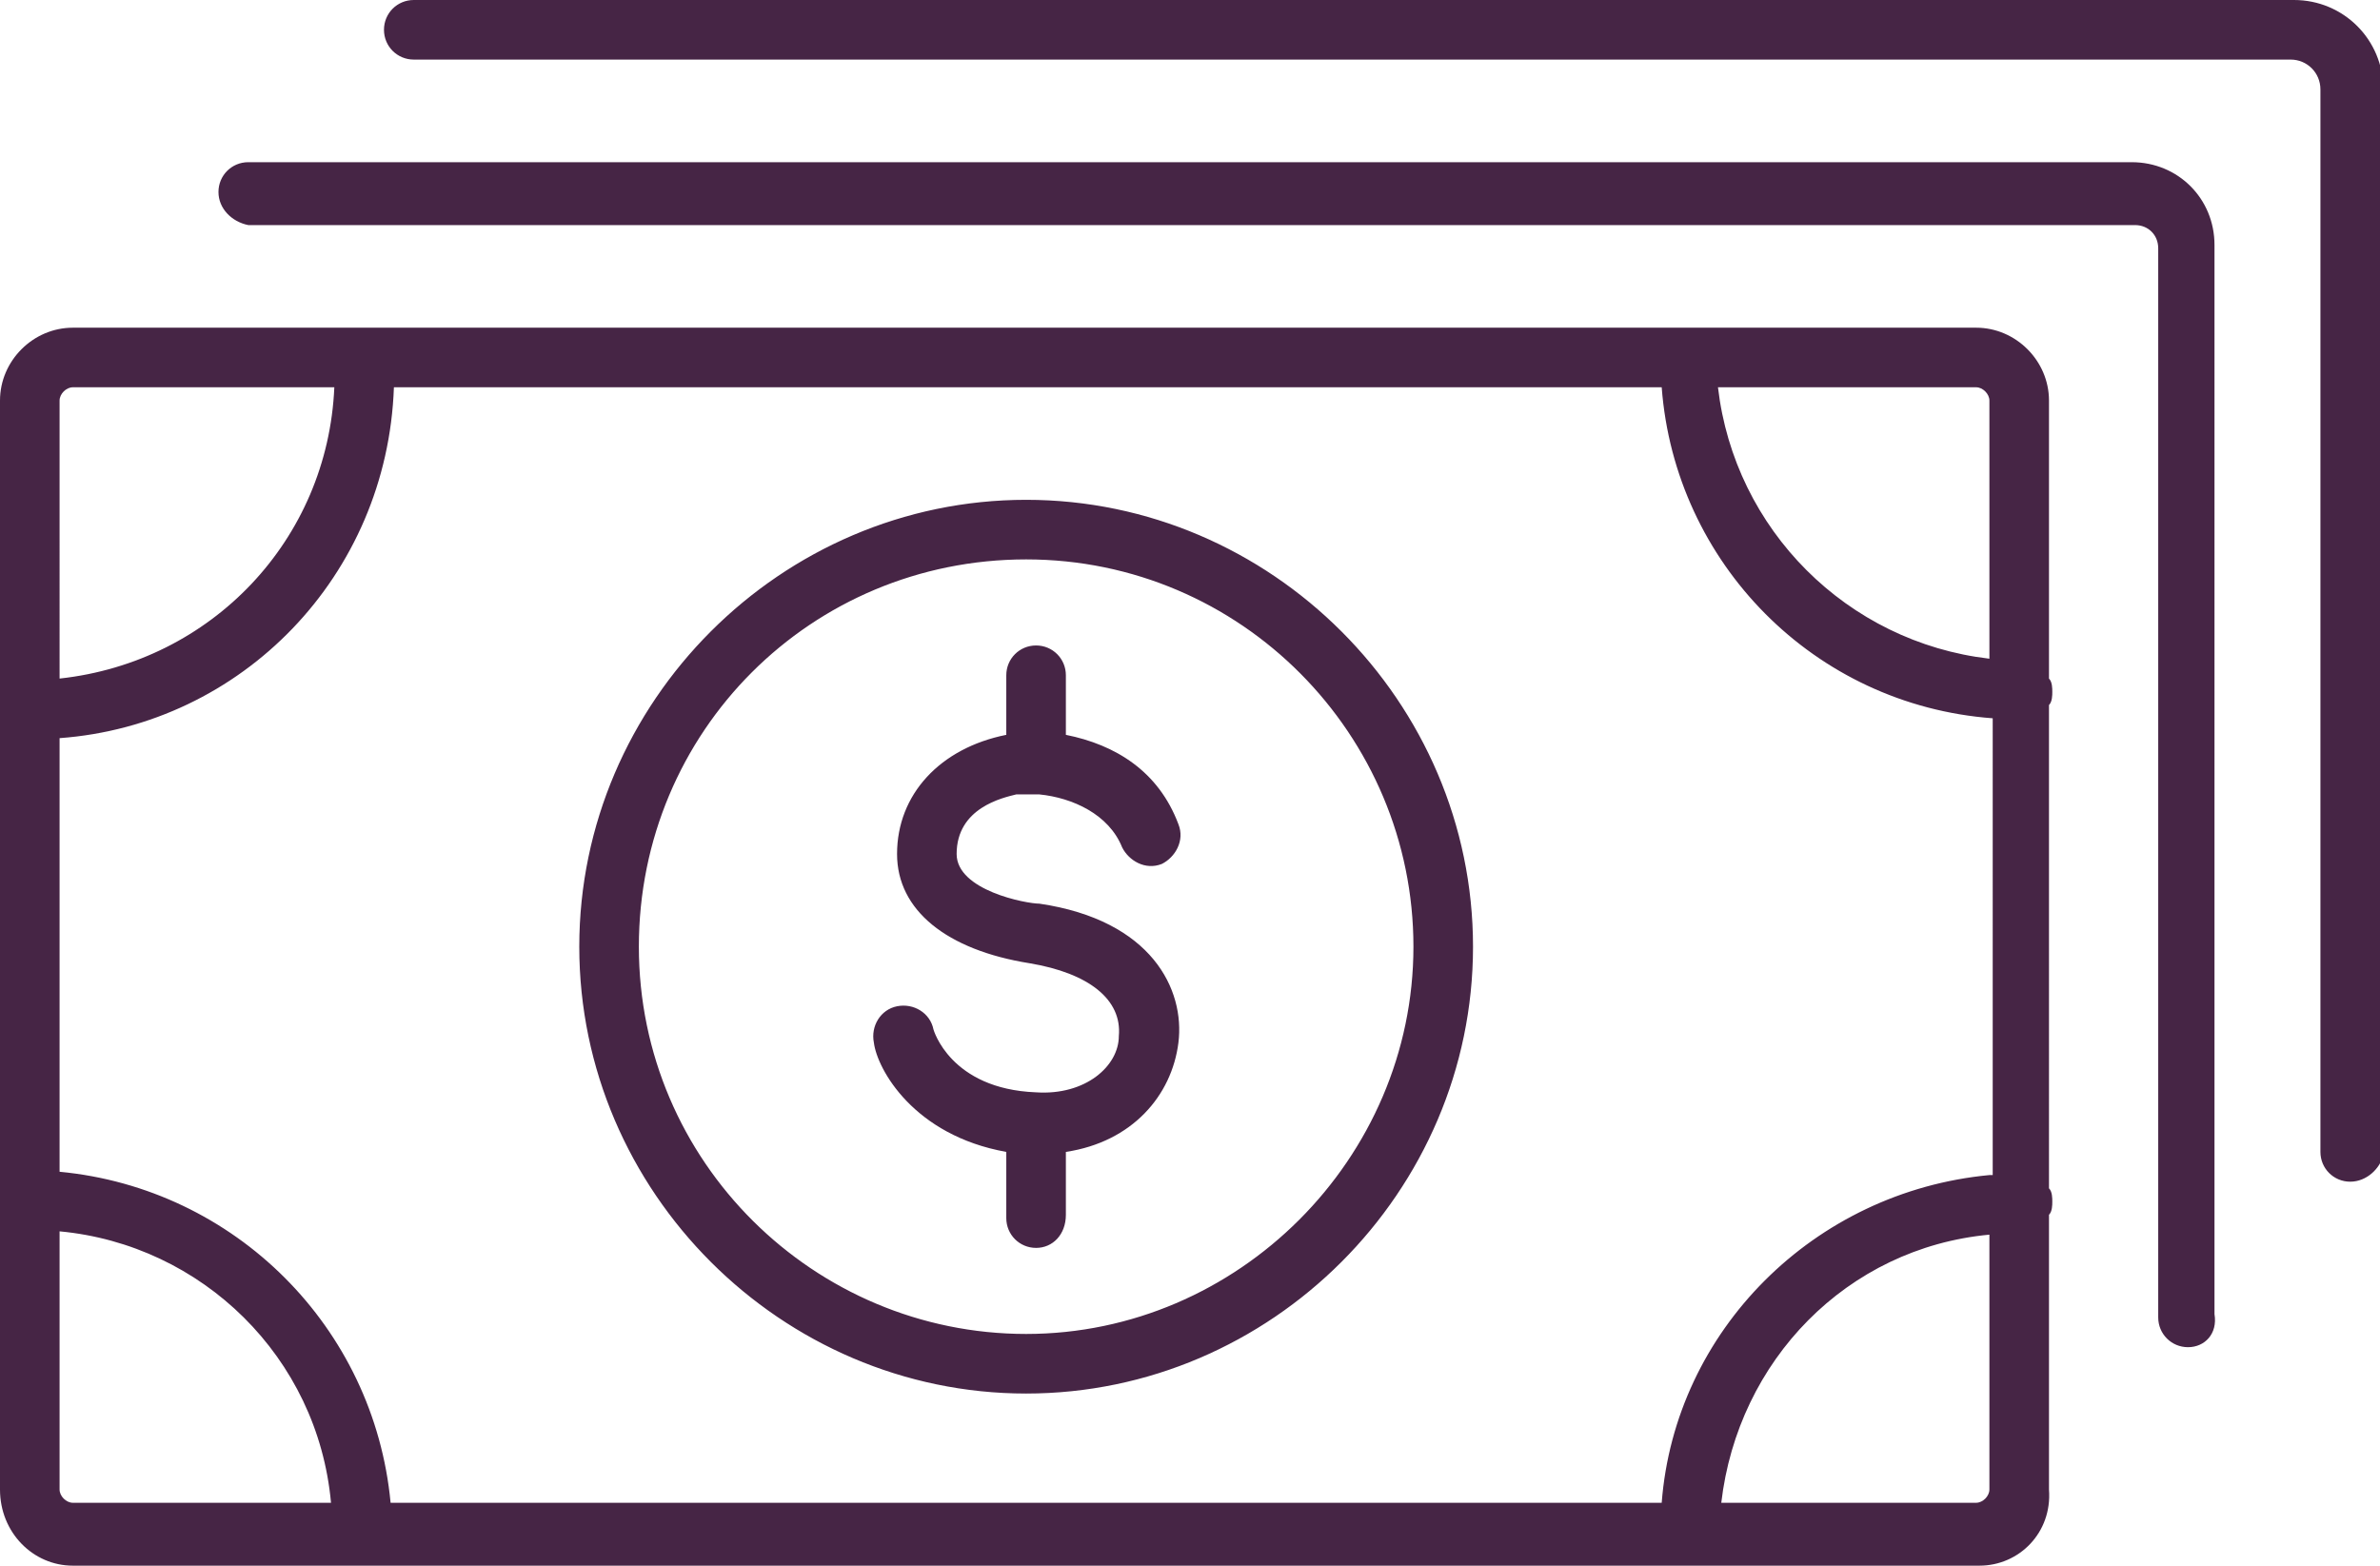
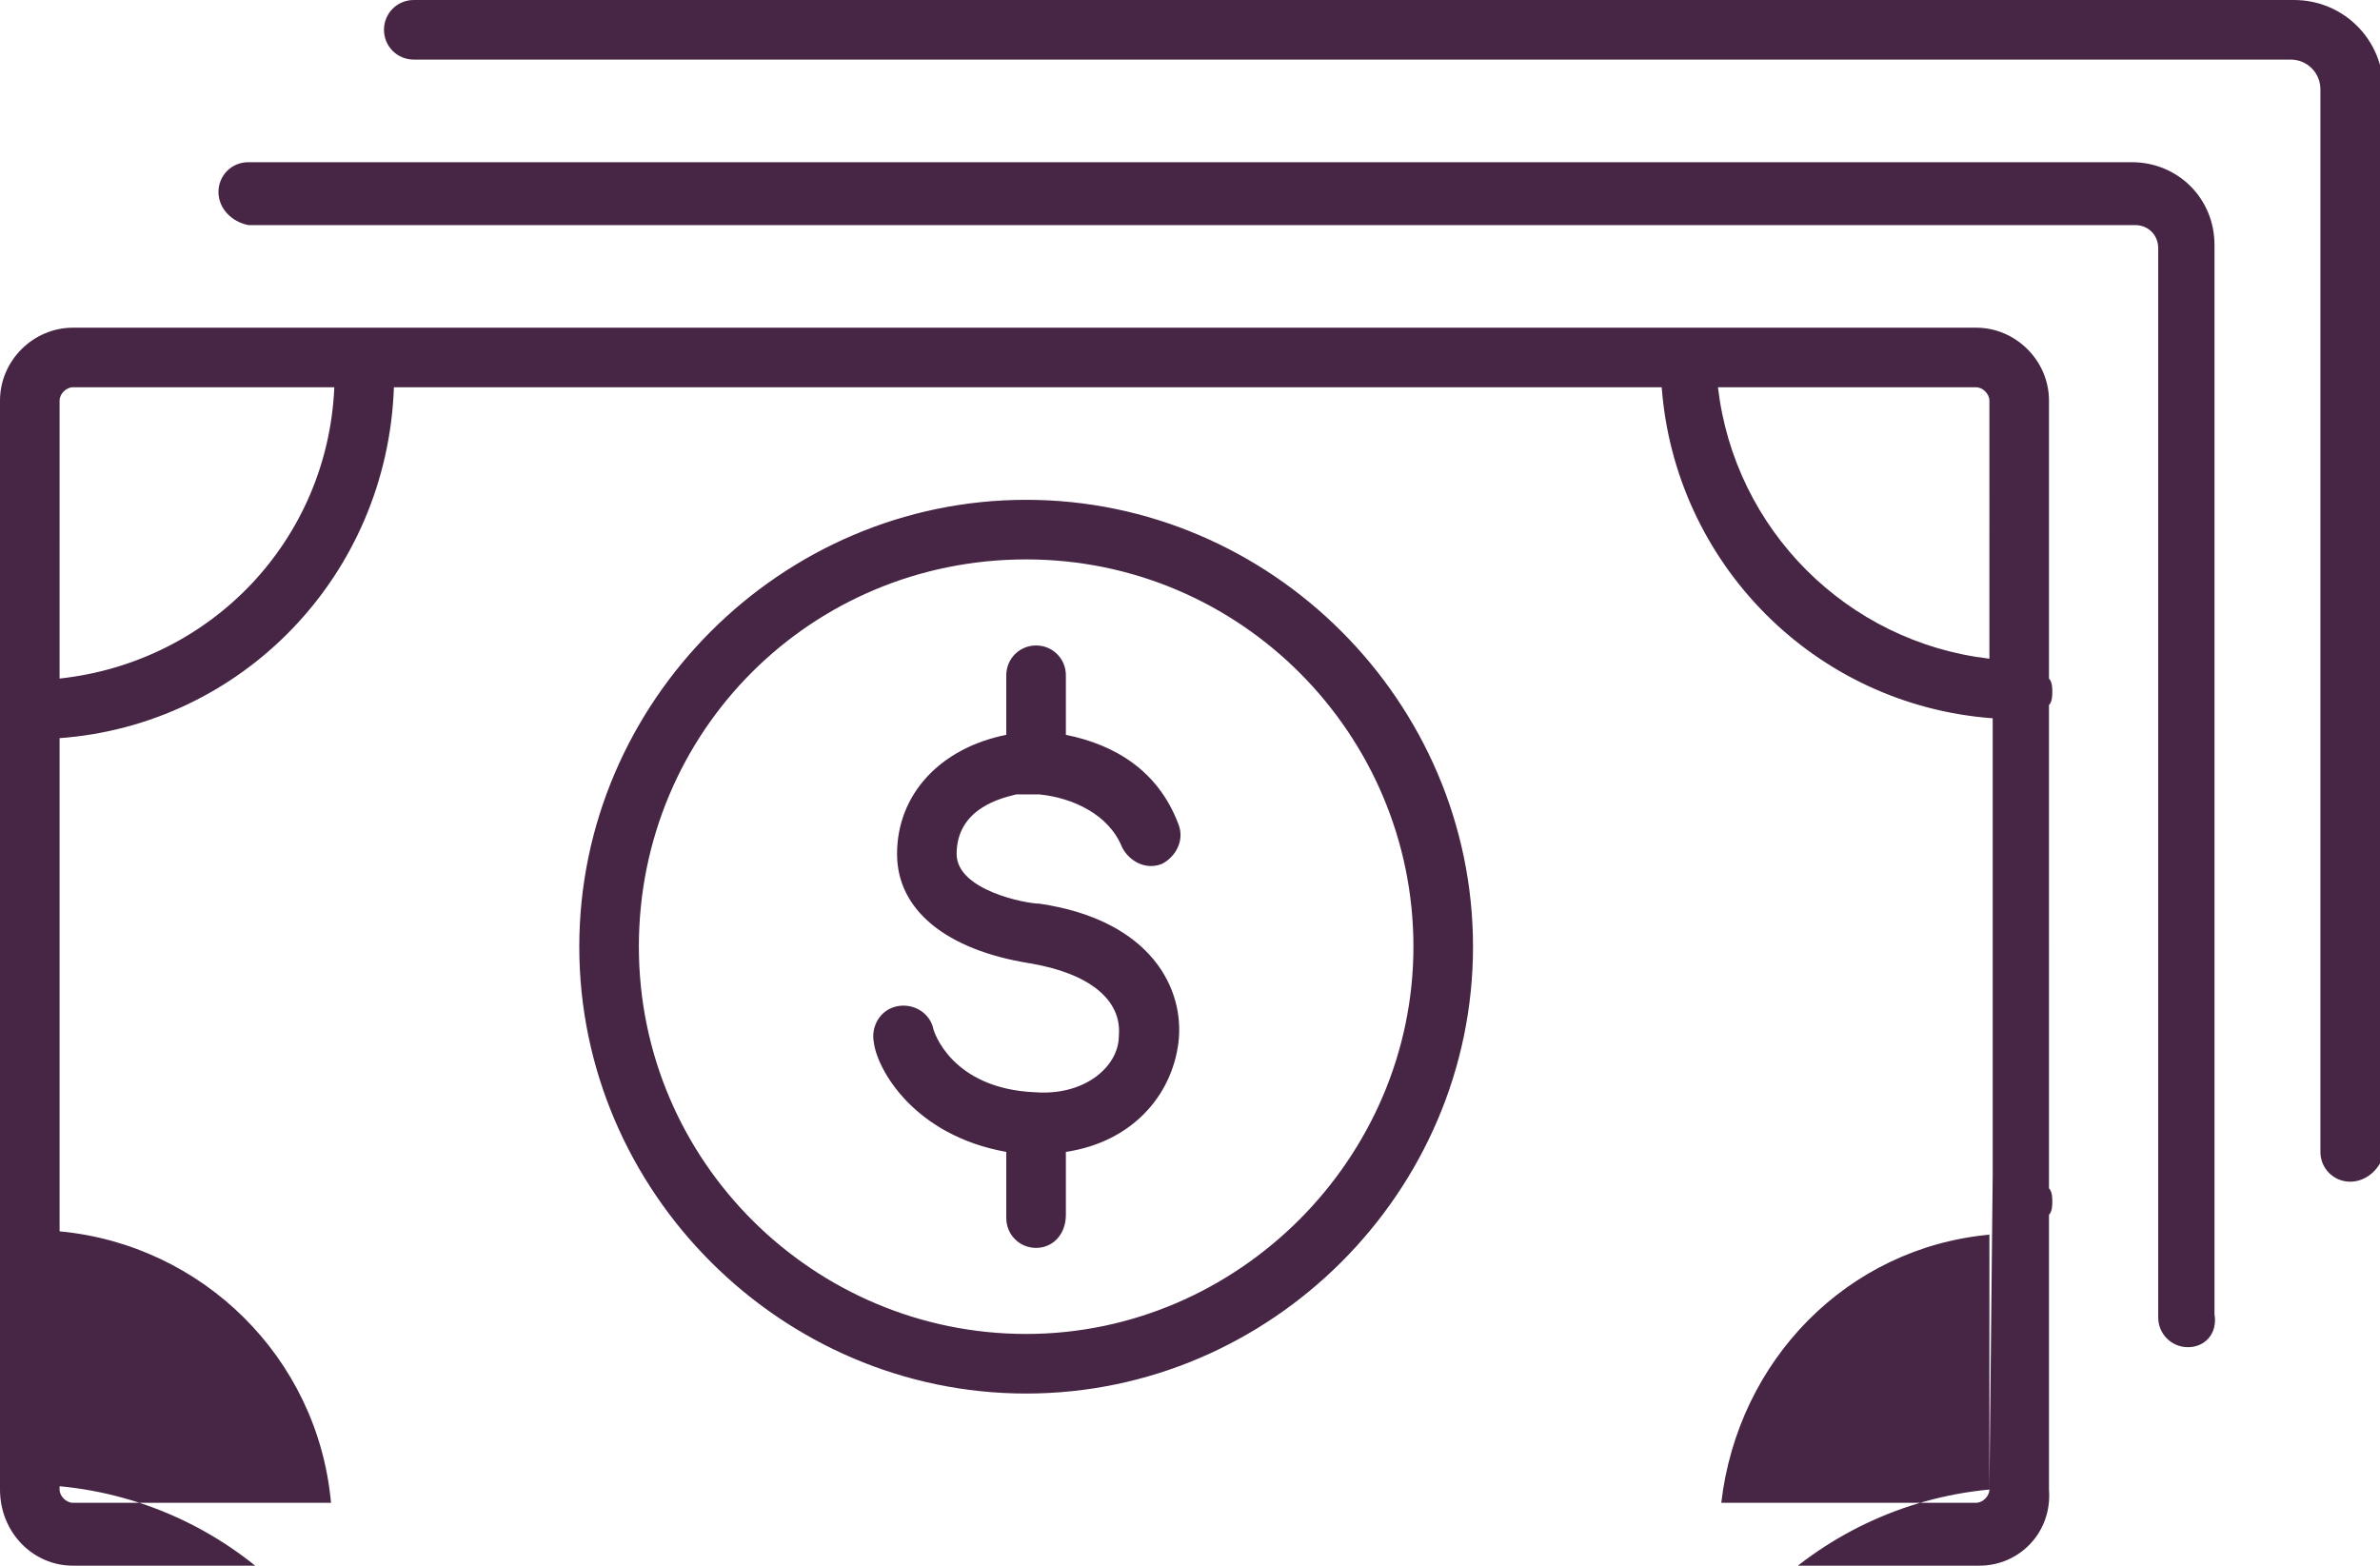
<svg xmlns="http://www.w3.org/2000/svg" version="1.1" id="Layer_1" x="0px" y="0px" viewBox="0 0 71.9 47.3" style="enable-background:new 0 0 71.9 47.3;" xml:space="preserve">
  <style type="text/css">
	.st0{fill:#462545;}
</style>
-   <path class="st0" d="M31,15.1c-7.4,0-13.5,6.1-13.5,13.5c0,7.4,6.1,13.5,13.5,13.5S44.5,36,44.5,28.6C44.5,21.2,38.4,15.1,31,15.1z   M31,40.3c-6.4,0-11.7-5.2-11.7-11.7S24.5,16.9,31,16.9s11.7,5.3,11.7,11.7C42.7,35,37.4,40.3,31,40.3z M30.7,24c0.1,0,0.3,0,0.4,0  c0.1,0,0.1,0,0.2,0c0,0,0.1,0,0.1,0c1,0.1,2.1,0.6,2.5,1.6c0.2,0.4,0.7,0.7,1.2,0.5c0.4-0.2,0.7-0.7,0.5-1.2  c-0.6-1.6-1.9-2.4-3.4-2.7v-1.8c0-0.5-0.4-0.9-0.9-0.9s-0.9,0.4-0.9,0.9v1.8c-2,0.4-3.3,1.8-3.3,3.6c0,1.7,1.5,2.9,4,3.3  c1.8,0.3,2.8,1.1,2.7,2.2c0,0.9-1,1.8-2.5,1.7c-2.6-0.1-3.1-1.9-3.1-1.9c-0.1-0.5-0.6-0.8-1.1-0.7c-0.5,0.1-0.8,0.6-0.7,1.1  c0.1,0.8,1.2,2.8,4,3.3v2c0,0.5,0.4,0.9,0.9,0.9s0.9-0.4,0.9-1v-1.9c2-0.3,3.2-1.7,3.4-3.3c0.2-1.6-0.8-3.7-4.2-4.2  c-0.4,0-2.5-0.4-2.5-1.5C28.9,24.4,30.3,24.1,30.7,24z M64.4,4.9H7.5C7,4.9,6.6,5.3,6.6,5.8s0.4,0.9,0.9,1h57c0.4,0,0.7,0.3,0.7,0.7  v32.3c0,0.5,0.4,0.9,0.9,0.9s0.9-0.4,0.8-1V7.4C66.9,6,65.8,4.9,64.4,4.9z M69.3,0H12.5c-0.5,0-0.9,0.4-0.9,0.9s0.4,0.9,0.9,0.9  h56.7c0.5,0,0.9,0.4,0.9,0.9v32.1c0,0.5,0.4,0.9,0.9,0.9s0.9-0.4,1-0.8V2.7C72,1.2,70.8,0,69.3,0z M62,20.9c0-0.1,0-0.3-0.1-0.4  v-8.4c0-1.2-1-2.2-2.2-2.2H2.2C1,9.9,0,10.9,0,12.1V45c0,1.3,1,2.3,2.2,2.3h57.6c1.2,0,2.2-1,2.1-2.3v-8.3c0.1-0.1,0.1-0.3,0.1-0.4  s0-0.3-0.1-0.4V21.3C62,21.2,62,21,62,20.9z M1.8,12.1c0-0.2,0.2-0.4,0.4-0.4c0,0,6,0,7.9,0c-0.2,4.6-3.7,8.3-8.3,8.8V12.1z   M2.2,45.4c-0.2,0-0.4-0.2-0.4-0.4v-7.8c4.3,0.4,7.8,3.8,8.2,8.2H2.2z M60.1,45c0,0.2-0.2,0.4-0.4,0.4H52c0.5-4.3,3.8-7.7,8.1-8.1  V45z M60.1,35.5c-5.3,0.5-9.5,4.7-9.9,9.9H11.8c-0.5-5.3-4.7-9.5-10-10V22.3c5.5-0.4,9.9-4.9,10.1-10.6h38.3c0.4,5.3,4.6,9.6,10,10  V35.5z M60.1,19.9c-4.3-0.5-7.7-3.9-8.2-8.2c1.8,0,7.8,0,7.8,0c0.2,0,0.4,0.2,0.4,0.4V19.9z" />
+   <path class="st0" d="M31,15.1c-7.4,0-13.5,6.1-13.5,13.5c0,7.4,6.1,13.5,13.5,13.5S44.5,36,44.5,28.6C44.5,21.2,38.4,15.1,31,15.1z   M31,40.3c-6.4,0-11.7-5.2-11.7-11.7S24.5,16.9,31,16.9s11.7,5.3,11.7,11.7C42.7,35,37.4,40.3,31,40.3z M30.7,24c0.1,0,0.3,0,0.4,0  c0.1,0,0.1,0,0.2,0c0,0,0.1,0,0.1,0c1,0.1,2.1,0.6,2.5,1.6c0.2,0.4,0.7,0.7,1.2,0.5c0.4-0.2,0.7-0.7,0.5-1.2  c-0.6-1.6-1.9-2.4-3.4-2.7v-1.8c0-0.5-0.4-0.9-0.9-0.9s-0.9,0.4-0.9,0.9v1.8c-2,0.4-3.3,1.8-3.3,3.6c0,1.7,1.5,2.9,4,3.3  c1.8,0.3,2.8,1.1,2.7,2.2c0,0.9-1,1.8-2.5,1.7c-2.6-0.1-3.1-1.9-3.1-1.9c-0.1-0.5-0.6-0.8-1.1-0.7c-0.5,0.1-0.8,0.6-0.7,1.1  c0.1,0.8,1.2,2.8,4,3.3v2c0,0.5,0.4,0.9,0.9,0.9s0.9-0.4,0.9-1v-1.9c2-0.3,3.2-1.7,3.4-3.3c0.2-1.6-0.8-3.7-4.2-4.2  c-0.4,0-2.5-0.4-2.5-1.5C28.9,24.4,30.3,24.1,30.7,24z M64.4,4.9H7.5C7,4.9,6.6,5.3,6.6,5.8s0.4,0.9,0.9,1h57c0.4,0,0.7,0.3,0.7,0.7  v32.3c0,0.5,0.4,0.9,0.9,0.9s0.9-0.4,0.8-1V7.4C66.9,6,65.8,4.9,64.4,4.9z M69.3,0H12.5c-0.5,0-0.9,0.4-0.9,0.9s0.4,0.9,0.9,0.9  h56.7c0.5,0,0.9,0.4,0.9,0.9v32.1c0,0.5,0.4,0.9,0.9,0.9s0.9-0.4,1-0.8V2.7C72,1.2,70.8,0,69.3,0z M62,20.9c0-0.1,0-0.3-0.1-0.4  v-8.4c0-1.2-1-2.2-2.2-2.2H2.2C1,9.9,0,10.9,0,12.1V45c0,1.3,1,2.3,2.2,2.3h57.6c1.2,0,2.2-1,2.1-2.3v-8.3c0.1-0.1,0.1-0.3,0.1-0.4  s0-0.3-0.1-0.4V21.3C62,21.2,62,21,62,20.9z M1.8,12.1c0-0.2,0.2-0.4,0.4-0.4c0,0,6,0,7.9,0c-0.2,4.6-3.7,8.3-8.3,8.8V12.1z   M2.2,45.4c-0.2,0-0.4-0.2-0.4-0.4v-7.8c4.3,0.4,7.8,3.8,8.2,8.2H2.2z M60.1,45c0,0.2-0.2,0.4-0.4,0.4H52c0.5-4.3,3.8-7.7,8.1-8.1  V45z c-5.3,0.5-9.5,4.7-9.9,9.9H11.8c-0.5-5.3-4.7-9.5-10-10V22.3c5.5-0.4,9.9-4.9,10.1-10.6h38.3c0.4,5.3,4.6,9.6,10,10  V35.5z M60.1,19.9c-4.3-0.5-7.7-3.9-8.2-8.2c1.8,0,7.8,0,7.8,0c0.2,0,0.4,0.2,0.4,0.4V19.9z" />
</svg>